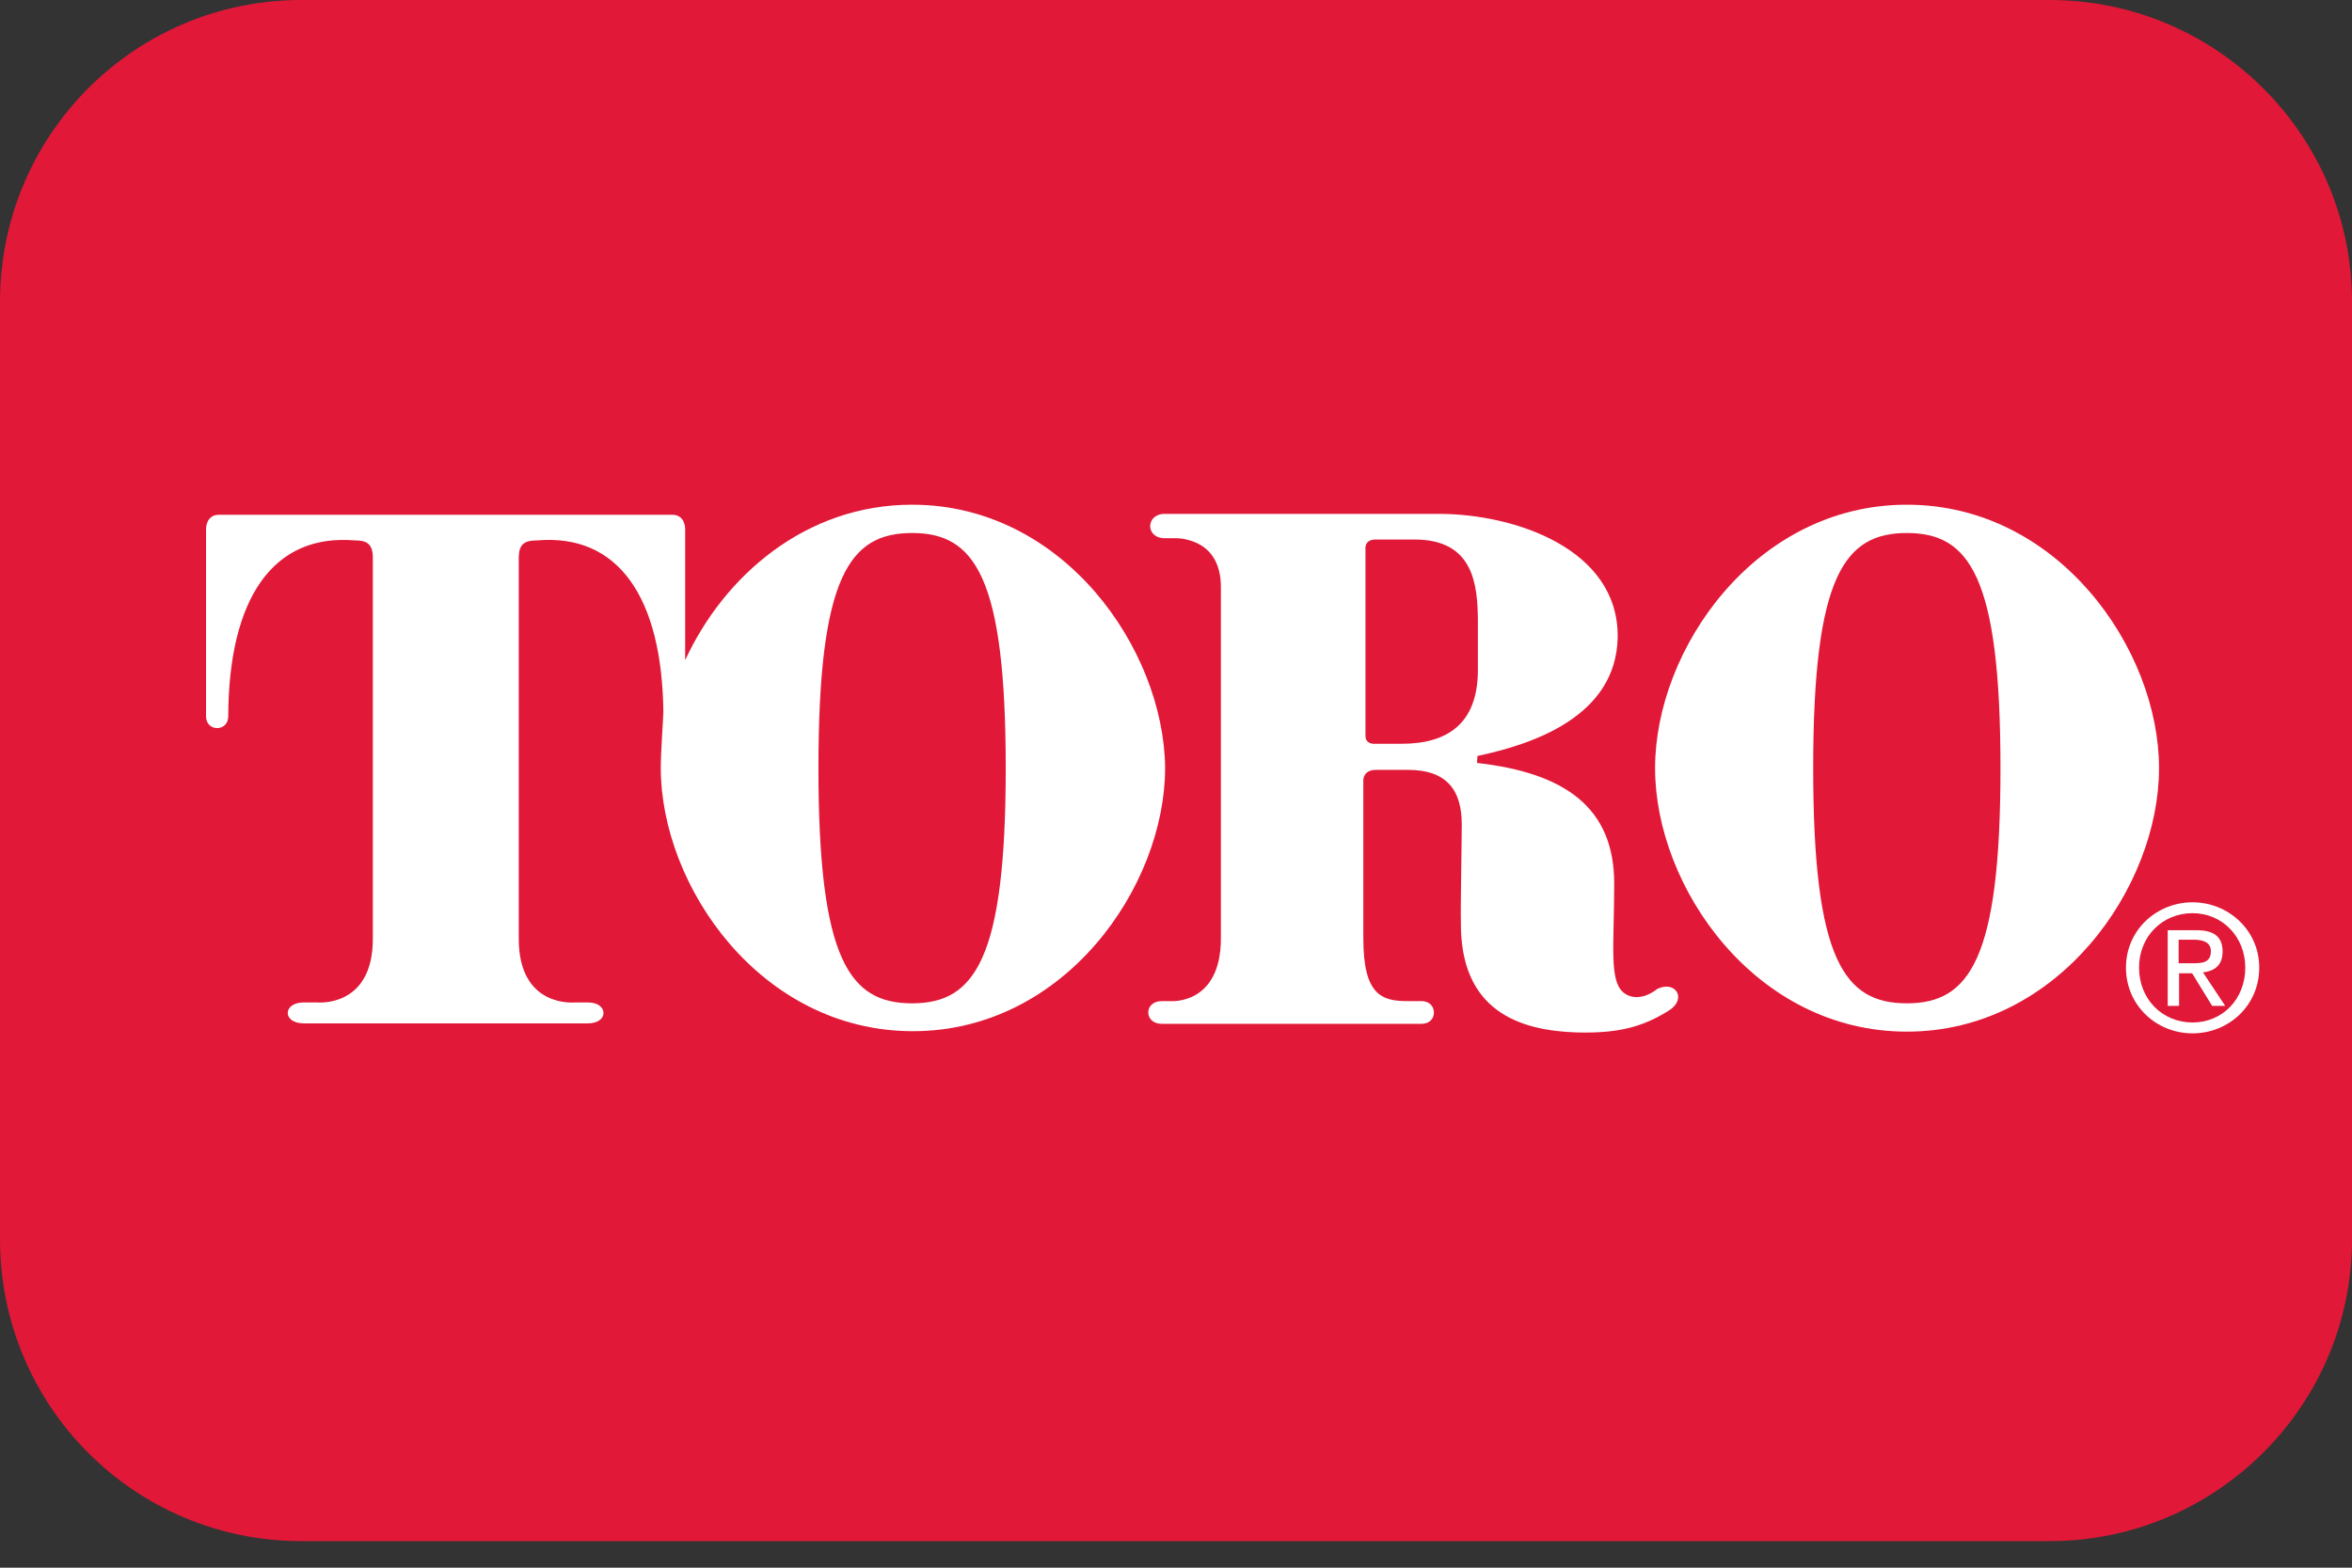
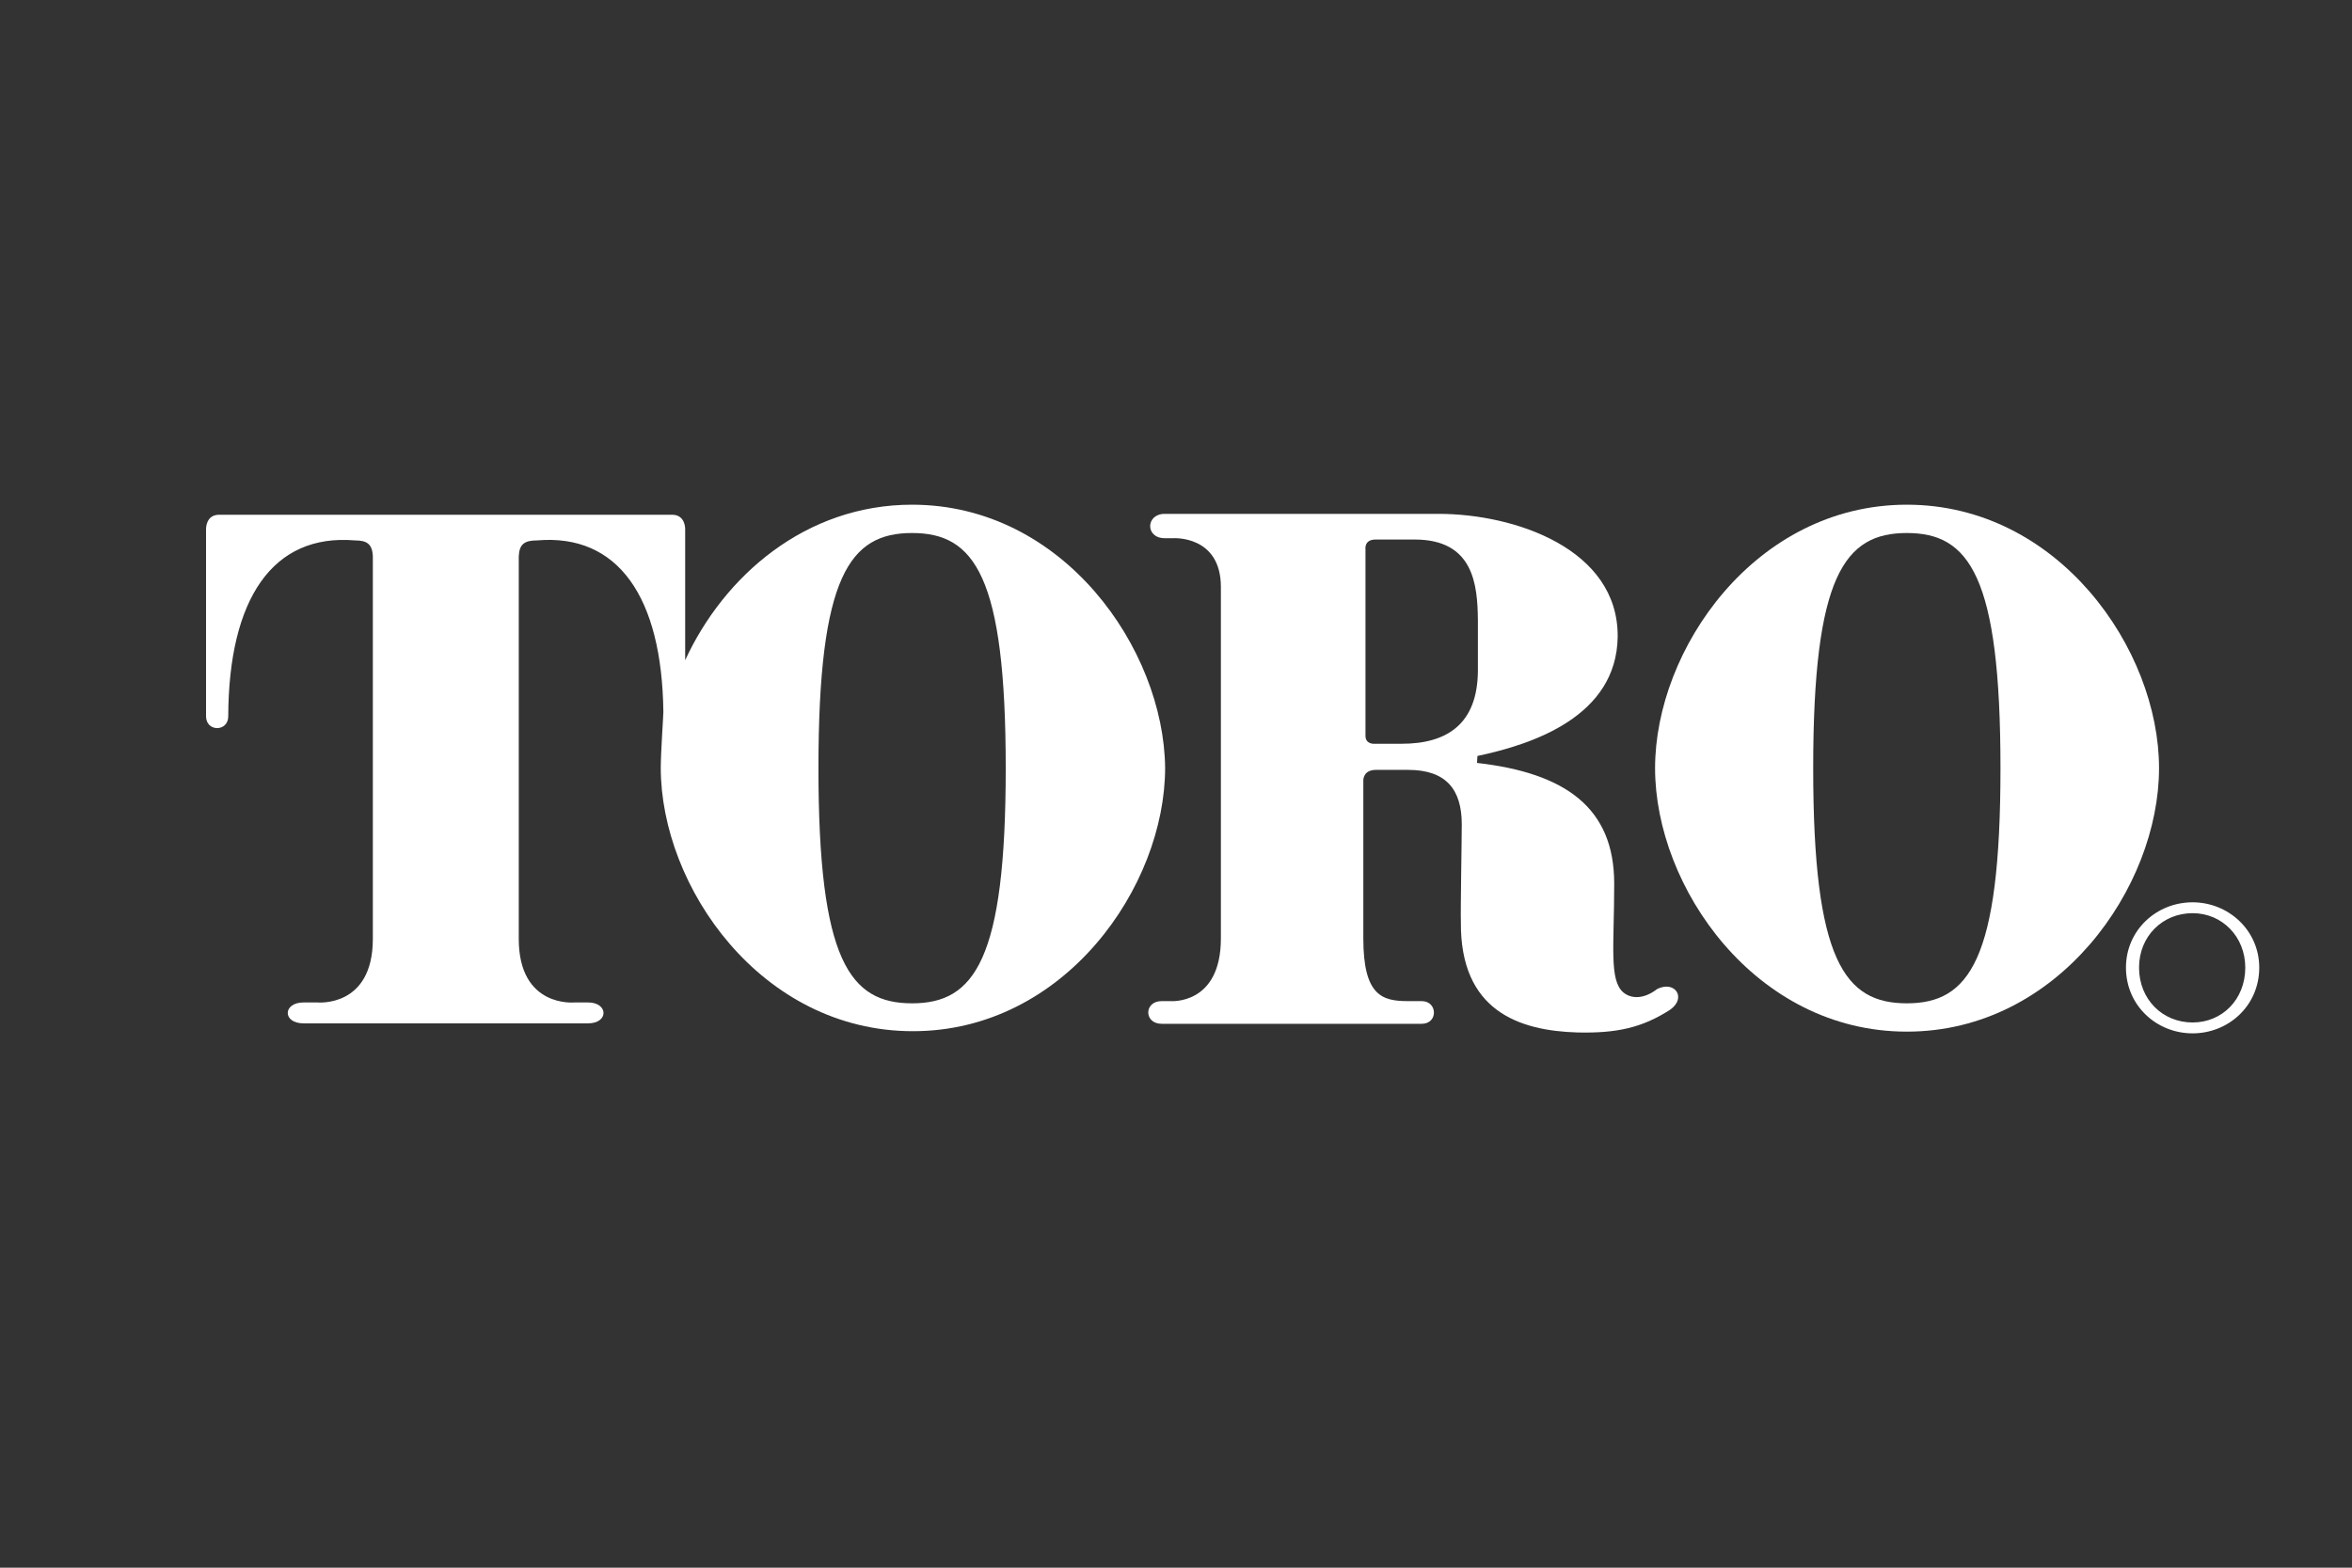
<svg xmlns="http://www.w3.org/2000/svg" width="48" height="32" viewBox="0 0 48 32" fill="none">
  <rect x="0" y="0" width="48" height="32" fill="#333333" stroke="none" />
-   <path d="M6.151 0H41.831C45.227 0 48 2.756 48 6.16V25.298C48 28.693 45.227 31.458 41.831 31.458H6.151C2.747 31.458 0 28.702 0 25.298V6.16C0 2.756 2.747 0 6.151 0Z" fill="#E11837" />
  <path d="M33.823 20.186C33.547 20.4 33.29 20.391 33.13 20.258C32.836 20.009 32.943 19.306 32.943 18.035C32.943 16.489 31.947 15.778 30.143 15.573L30.152 15.431C31.29 15.191 32.987 14.622 33.014 13.004C33.032 11.2 30.907 10.489 29.361 10.489H23.77C23.378 10.489 23.37 10.986 23.77 10.986H23.947C23.947 10.986 24.916 10.924 24.916 11.982V19.155C24.916 20.524 23.885 20.435 23.885 20.435H23.707C23.343 20.435 23.343 20.898 23.707 20.898H29.014C29.352 20.898 29.343 20.435 29.014 20.435H28.73C28.205 20.435 27.823 20.32 27.823 19.155V15.929C27.823 15.929 27.814 15.715 28.081 15.715H28.738C29.512 15.715 29.832 16.115 29.832 16.826C29.832 17.146 29.805 18.587 29.814 18.818C29.796 20.631 30.996 21.04 32.196 21.075C32.996 21.093 33.512 20.978 34.081 20.613C34.427 20.373 34.187 20.009 33.823 20.186ZM28.605 15.182H28.027C28.027 15.182 27.867 15.182 27.867 15.022V11.218C27.867 11.218 27.832 11.013 28.072 11.013H28.872C30.081 11.013 30.152 11.947 30.161 12.649V13.698C30.152 14.773 29.538 15.182 28.605 15.182Z" fill="white" />
  <path d="M44.747 18.418C44.009 18.418 43.387 18.987 43.387 19.751C43.387 20.524 44.009 21.093 44.747 21.093C45.476 21.093 46.107 20.533 46.107 19.751C46.107 18.987 45.476 18.418 44.747 18.418ZM44.747 20.871C44.134 20.871 43.654 20.4 43.654 19.751C43.654 19.111 44.134 18.64 44.747 18.64C45.351 18.64 45.822 19.12 45.822 19.751C45.822 20.4 45.351 20.871 44.747 20.871Z" fill="white" />
-   <path d="M44.959 19.849C45.191 19.822 45.359 19.707 45.359 19.422C45.359 19.12 45.182 18.987 44.817 18.987H44.239V20.533H44.471V19.867H44.737L45.146 20.533H45.413L44.959 19.849ZM44.462 19.662V19.182H44.782C44.942 19.182 45.12 19.227 45.12 19.413C45.12 19.653 44.942 19.662 44.746 19.662H44.462Z" fill="white" />
  <path d="M38.915 10.302C35.822 10.302 33.777 13.253 33.777 15.68C33.777 18.107 35.822 21.058 38.915 21.058C42.008 21.058 44.062 18.107 44.062 15.68C44.062 13.253 42.008 10.302 38.915 10.302ZM38.915 20.48C37.644 20.48 37.004 19.609 37.004 15.68C37.004 11.751 37.644 10.88 38.915 10.88C40.186 10.88 40.826 11.751 40.826 15.68C40.826 19.6 40.186 20.48 38.915 20.48Z" fill="white" />
  <path d="M18.614 10.302C16.436 10.302 14.774 11.76 13.983 13.476V10.8C13.983 10.8 13.992 10.507 13.716 10.507H4.472C4.196 10.507 4.205 10.8 4.205 10.8V14.622C4.205 14.942 4.658 14.942 4.658 14.622C4.667 12.222 5.565 10.889 7.245 11.031C7.485 11.031 7.6 11.102 7.609 11.36V19.165C7.609 20.578 6.472 20.462 6.472 20.462H6.196C5.769 20.462 5.76 20.889 6.196 20.889H12C12.427 20.889 12.418 20.462 12 20.462H11.725C11.725 20.462 10.587 20.578 10.587 19.165V11.36C10.596 11.102 10.711 11.031 10.96 11.031C12.614 10.889 13.511 12.187 13.538 14.533C13.538 14.613 13.485 15.369 13.485 15.671C13.485 18.098 15.529 21.049 18.631 21.049C21.725 21.049 23.778 18.098 23.778 15.671C23.752 13.253 21.707 10.302 18.614 10.302ZM18.614 20.48C17.343 20.48 16.703 19.609 16.703 15.68C16.703 11.751 17.343 10.88 18.614 10.88C19.885 10.88 20.525 11.751 20.525 15.68C20.525 19.6 19.885 20.48 18.614 20.48Z" fill="white" />
</svg>